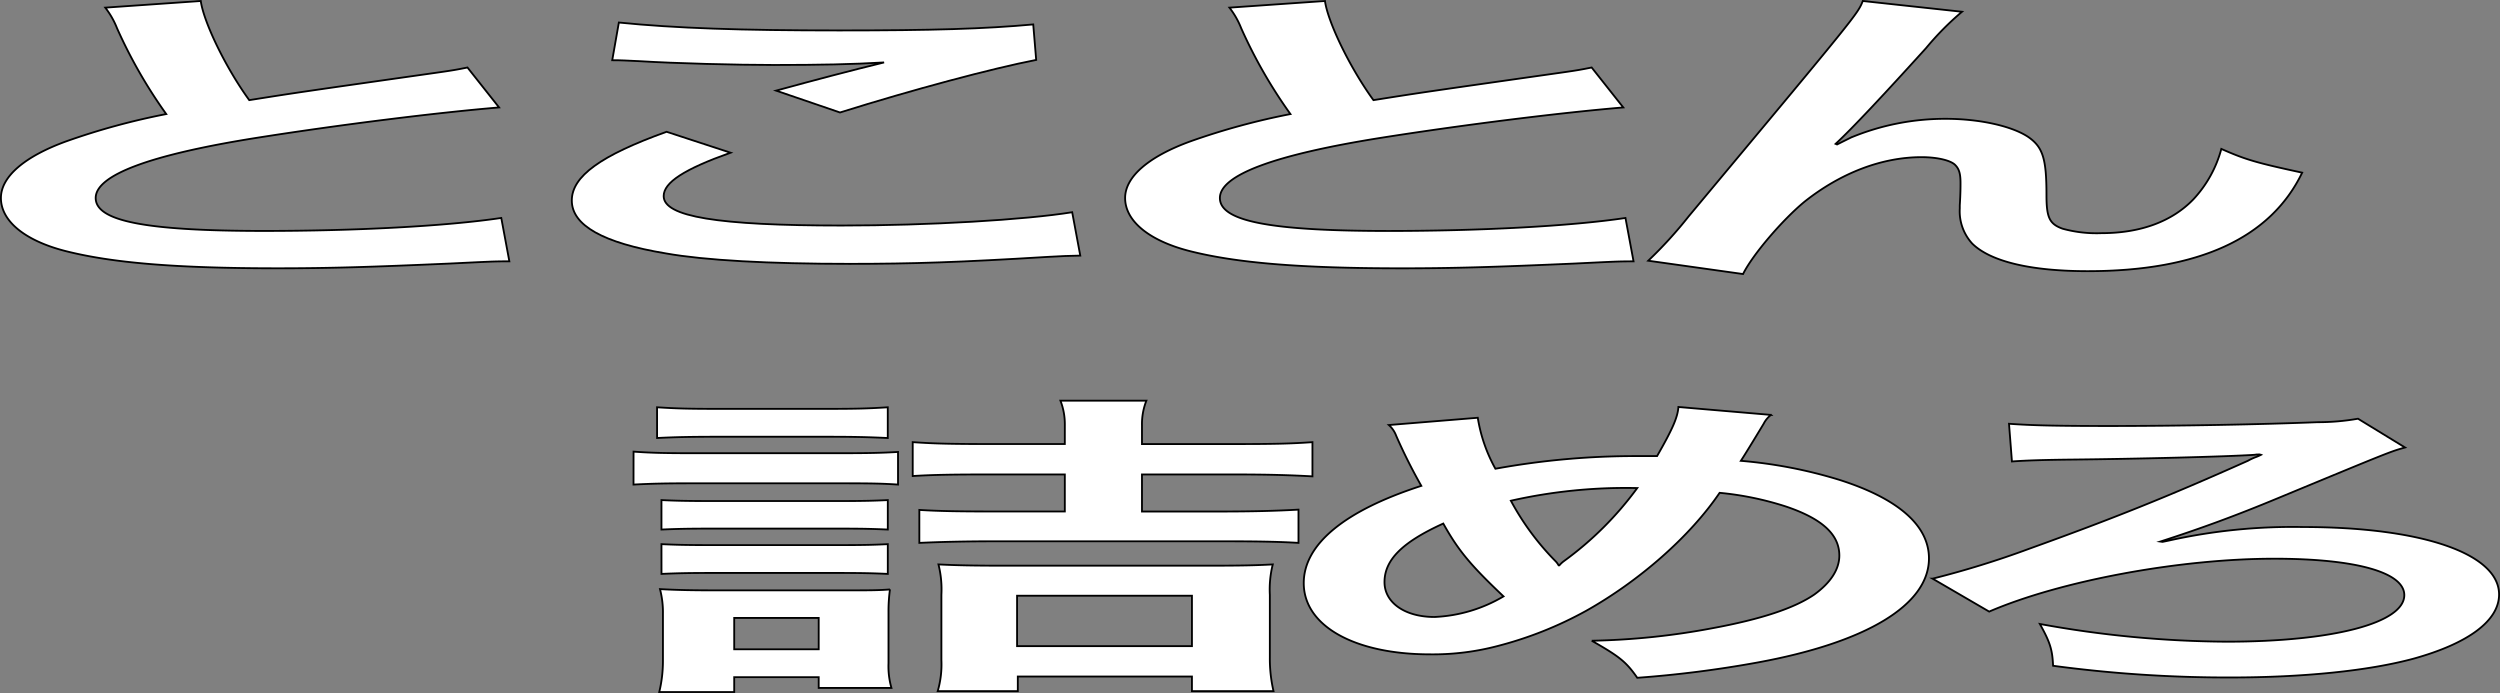
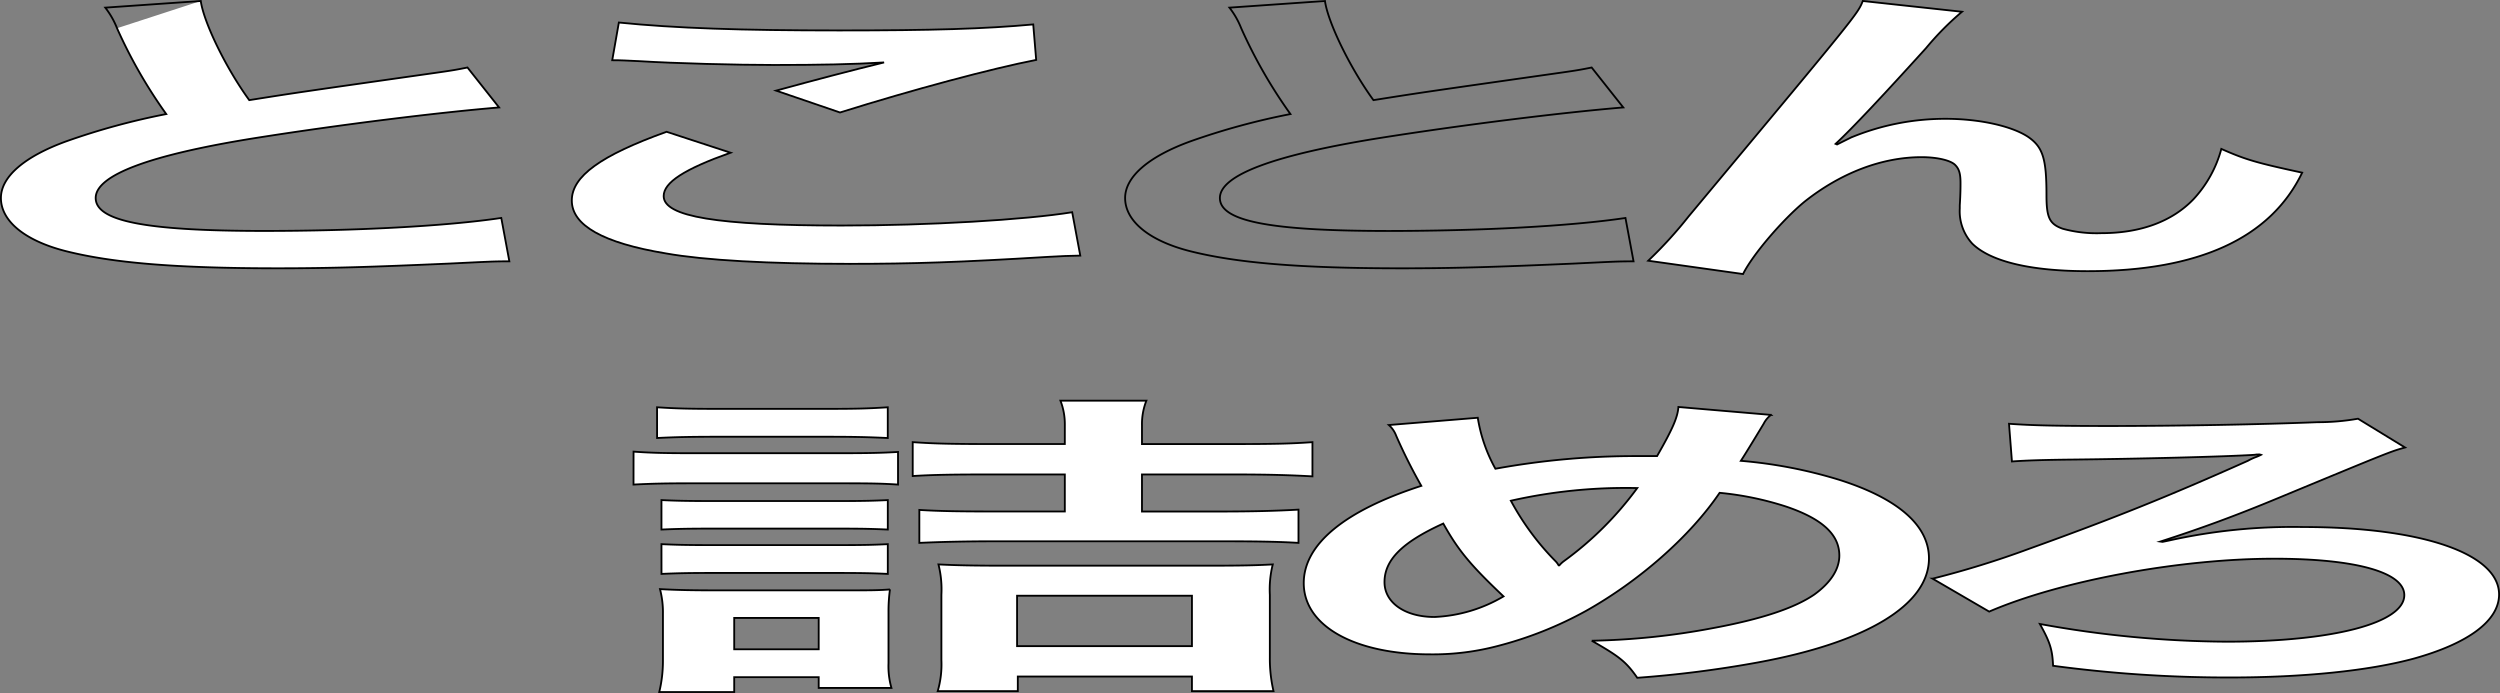
<svg xmlns="http://www.w3.org/2000/svg" width="363.127" height="100.654" viewBox="0 0 363.127 100.654">
  <rect x="0" y="0" width="363.127" height="100.654" fill="#808080" stroke="none" />
  <defs>
    <clipPath id="clip-path">
      <rect id="長方形_124615" data-name="長方形 124615" width="363.127" height="100.654" transform="translate(0 0)" fill="none" />
    </clipPath>
  </defs>
  <g id="グループ_327051" data-name="グループ 327051" transform="translate(280 -623)">
    <g id="グループ_327050" data-name="グループ 327050" transform="translate(-280 623)" clip-path="url(#clip-path)">
-       <path id="パス_17578" data-name="パス 17578" d="M29.162.144c.427,3.083,3.628,9.708,7.043,14.4,6.936-1.1,6.936-1.1,27.641-4.048,1.921-.277,2.454-.369,4.055-.691l4.589,5.8c-9.285.782-23.266,2.53-35.218,4.417C21.691,22.5,13.9,25.447,13.9,28.759c0,3.359,7.258,4.785,24.44,4.785,13.34,0,26.467-.69,34.47-1.886l1.174,6.3c-2.347,0-2.882.046-8.644.323-11.526.506-17.5.69-24.973.69-14.834,0-24.118-.782-30.948-2.53C3.549,34.924.134,32.072.134,28.759c0-3.082,3.415-6.026,9.5-8.234a101.537,101.537,0,0,1,14.513-3.957A71.268,71.268,0,0,1,17,4.1a12.086,12.086,0,0,0-1.708-2.99Z" fill="#fff" />
+       <path id="パス_17578" data-name="パス 17578" d="M29.162.144c.427,3.083,3.628,9.708,7.043,14.4,6.936-1.1,6.936-1.1,27.641-4.048,1.921-.277,2.454-.369,4.055-.691l4.589,5.8c-9.285.782-23.266,2.53-35.218,4.417C21.691,22.5,13.9,25.447,13.9,28.759c0,3.359,7.258,4.785,24.44,4.785,13.34,0,26.467-.69,34.47-1.886l1.174,6.3c-2.347,0-2.882.046-8.644.323-11.526.506-17.5.69-24.973.69-14.834,0-24.118-.782-30.948-2.53C3.549,34.924.134,32.072.134,28.759c0-3.082,3.415-6.026,9.5-8.234a101.537,101.537,0,0,1,14.513-3.957A71.268,71.268,0,0,1,17,4.1Z" fill="#fff" />
      <path id="パス_17579" data-name="パス 17579" d="M29.162.144c.427,3.083,3.628,9.708,7.043,14.4,6.936-1.1,6.936-1.1,27.641-4.048,1.921-.277,2.454-.369,4.055-.691l4.589,5.8c-9.285.782-23.266,2.53-35.218,4.417C21.691,22.5,13.9,25.447,13.9,28.759c0,3.359,7.258,4.785,24.44,4.785,13.34,0,26.467-.69,34.47-1.886l1.174,6.3c-2.347,0-2.882.046-8.644.323-11.526.506-17.5.69-24.973.69-14.834,0-24.118-.782-30.948-2.53C3.549,34.924.134,32.072.134,28.759c0-3.082,3.415-6.026,9.5-8.234a101.537,101.537,0,0,1,14.513-3.957A71.268,71.268,0,0,1,17,4.1a12.086,12.086,0,0,0-1.708-2.99Z" fill="none" stroke="#000" stroke-miterlimit="10" stroke-width="0.268" />
      <path id="パス_17580" data-name="パス 17580" d="M106.11,22.181c-6.723,2.392-9.711,4.324-9.711,6.3,0,2.99,7.79,4.278,25.826,4.278,12.7,0,26.68-.828,33.51-1.932l1.174,6.3c-1.814.047-2.455.047-4.7.185-12.806.782-19.637,1.012-28.814,1.012-11.633,0-21.024-.506-26.68-1.518-9.179-1.518-13.66-4.1-13.66-7.684,0-3.5,4.162-6.532,13.767-9.982ZM89.889,3.273c8.217.828,17.715,1.15,32.016,1.15,13.553,0,21.13-.23,28.173-.874l.427,5.153c-6.4,1.242-17.929,4.324-28.494,7.636l-9.284-3.174c5.549-1.518,10.778-2.9,15.687-4.095-4.695.276-9.284.369-16.007.369-5.443,0-14.3-.23-19.53-.553-2.134-.091-2.455-.137-3.949-.137Z" fill="#fff" />
      <path id="パス_17581" data-name="パス 17581" d="M106.11,22.181c-6.723,2.392-9.711,4.324-9.711,6.3,0,2.99,7.79,4.278,25.826,4.278,12.7,0,26.68-.828,33.51-1.932l1.174,6.3c-1.814.047-2.455.047-4.7.185-12.806.782-19.637,1.012-28.814,1.012-11.633,0-21.024-.506-26.68-1.518-9.179-1.518-13.66-4.1-13.66-7.684,0-3.5,4.162-6.532,13.767-9.982ZM89.889,3.273c8.217.828,17.715,1.15,32.016,1.15,13.553,0,21.13-.23,28.173-.874l.427,5.153c-6.4,1.242-17.929,4.324-28.494,7.636l-9.284-3.174c5.549-1.518,10.778-2.9,15.687-4.095-4.695.276-9.284.369-16.007.369-5.443,0-14.3-.23-19.53-.553-2.134-.091-2.455-.137-3.949-.137Z" fill="none" stroke="#000" stroke-miterlimit="10" stroke-width="0.268" />
-       <path id="パス_17582" data-name="パス 17582" d="M192.452.144c.427,3.083,3.628,9.708,7.043,14.4,6.936-1.1,6.936-1.1,27.64-4.048,1.921-.277,2.455-.369,4.055-.691l4.59,5.8c-9.285.782-23.266,2.53-35.218,4.417-15.581,2.484-23.372,5.428-23.372,8.74,0,3.359,7.258,4.785,24.44,4.785,13.34,0,26.467-.69,34.469-1.886l1.174,6.3c-2.347,0-2.881.046-8.643.323-11.526.506-17.5.69-24.973.69-14.834,0-24.118-.782-30.948-2.53-5.87-1.519-9.285-4.371-9.285-7.684,0-3.082,3.415-6.026,9.5-8.234a101.537,101.537,0,0,1,14.513-3.957A71.268,71.268,0,0,1,180.286,4.1a12.086,12.086,0,0,0-1.708-2.99Z" fill="#fff" />
      <path id="パス_17583" data-name="パス 17583" d="M192.452.144c.427,3.083,3.628,9.708,7.043,14.4,6.936-1.1,6.936-1.1,27.64-4.048,1.921-.277,2.455-.369,4.055-.691l4.59,5.8c-9.285.782-23.266,2.53-35.218,4.417-15.581,2.484-23.372,5.428-23.372,8.74,0,3.359,7.258,4.785,24.44,4.785,13.34,0,26.467-.69,34.469-1.886l1.174,6.3c-2.347,0-2.881.046-8.643.323-11.526.506-17.5.69-24.973.69-14.834,0-24.118-.782-30.948-2.53-5.87-1.519-9.285-4.371-9.285-7.684,0-3.082,3.415-6.026,9.5-8.234a101.537,101.537,0,0,1,14.513-3.957A71.268,71.268,0,0,1,180.286,4.1a12.086,12.086,0,0,0-1.708-2.99Z" fill="none" stroke="#000" stroke-miterlimit="10" stroke-width="0.268" />
      <path id="パス_17584" data-name="パス 17584" d="M266.837,20.985c.641-.322.641-.322,2.028-1.012a35.751,35.751,0,0,1,13.767-2.715c4.909,0,9.6,1.059,11.952,2.623,2.135,1.472,2.668,3.128,2.668,8.418,0,3.313.428,4.233,2.349,4.923a18.532,18.532,0,0,0,5.656.644c5.655,0,10.245-1.7,13.34-4.922a17.253,17.253,0,0,0,4.054-7.315c3.523,1.564,5.124,2.024,11.74,3.451C329.8,34.6,319.344,39.387,303.229,39.387c-8.217,0-14.087-1.381-16.755-4a6.933,6.933,0,0,1-1.815-5.106v-.46c.108-1.656.108-2.761.108-3.221,0-1.425-.214-2.116-.855-2.714-.747-.644-2.668-1.058-4.8-1.058-5.763,0-11.739,2.3-16.968,6.441-3.2,2.622-7.577,7.729-8.965,10.535L239.41,37.869a62,62,0,0,0,5.87-6.441c24.545-29.4,24.545-29.4,25.292-31.284L284.98,1.709A42.062,42.062,0,0,0,279.75,7c-6.083,6.716-10.778,11.731-13.126,13.893Z" fill="#fff" />
      <path id="パス_17585" data-name="パス 17585" d="M266.837,20.985c.641-.322.641-.322,2.028-1.012a35.751,35.751,0,0,1,13.767-2.715c4.909,0,9.6,1.059,11.952,2.623,2.135,1.472,2.668,3.128,2.668,8.418,0,3.313.428,4.233,2.349,4.923a18.532,18.532,0,0,0,5.656.644c5.655,0,10.245-1.7,13.34-4.922a17.253,17.253,0,0,0,4.054-7.315c3.523,1.564,5.124,2.024,11.74,3.451C329.8,34.6,319.344,39.387,303.229,39.387c-8.217,0-14.087-1.381-16.755-4a6.933,6.933,0,0,1-1.815-5.106v-.46c.108-1.656.108-2.761.108-3.221,0-1.425-.214-2.116-.855-2.714-.747-.644-2.668-1.058-4.8-1.058-5.763,0-11.739,2.3-16.968,6.441-3.2,2.622-7.577,7.729-8.965,10.535L239.41,37.869a62,62,0,0,0,5.87-6.441c24.545-29.4,24.545-29.4,25.292-31.284L284.98,1.709A42.062,42.062,0,0,0,279.75,7c-6.083,6.716-10.778,11.731-13.126,13.893Z" fill="none" stroke="#000" stroke-miterlimit="10" stroke-width="0.268" />
      <path id="パス_17586" data-name="パス 17586" d="M92.023,65.6c2.561.184,4.589.23,8.538.23H121.9c4.376,0,6.189-.046,8.538-.184v4.739c-2.135-.139-3.523-.184-8.112-.184h-21.77c-3.842,0-5.87.045-8.538.184Zm3.415-6.441c2.882.184,4.589.23,8.858.23H120.09c4.269,0,5.977-.046,8.859-.23v4.463c-2.989-.138-4.91-.184-8.859-.184H104.3c-3.843,0-6.19.046-8.858.184Zm.32,41.359a19.24,19.24,0,0,0,.534-4.462V89.249a13.544,13.544,0,0,0-.427-3.68c2.455.137,4.7.183,8.217.183h18.036c4.269,0,5.443,0,7.15-.137a23.458,23.458,0,0,0-.213,3.358v7.36a11.465,11.465,0,0,0,.427,3.589H118.916V98.358H106.644v2.162Zm.32-27.879c1.921.092,3.629.138,7.044.138h19c3.416,0,4.91-.046,6.831-.138v4.278c-2.135-.091-3.523-.137-6.831-.137h-19c-3.415,0-4.909.046-7.044.137Zm0,6.4c2.028.092,3.522.138,7.044.138h19c3.522,0,4.91-.046,6.831-.138V83.36c-2.135-.092-3.523-.138-7.044-.138h-18.89c-3.308,0-4.695.046-6.937.138Zm10.566,15.273h12.272V89.755H106.644Zm48.023-32.617a9.388,9.388,0,0,0-.639-3.5h12.486a9.328,9.328,0,0,0-.641,3.588V64.5h13.661c5.229,0,7.9-.046,11.1-.276v4.969c-3.2-.185-6.723-.277-10.992-.277H165.873V74.3h11.419c4.589,0,8.111-.092,11.313-.276v4.831c-3.1-.185-6.3-.231-11.1-.231h-32.87c-4.7,0-8.11.093-11.1.231V74.067c2.881.184,6.083.23,11.1.23h10.031V68.914H144.1c-5.764,0-8.538.046-11.527.231V64.222c3.2.23,5.977.276,11.313.276h10.778Zm-6.83,38.69H136.205a13.879,13.879,0,0,0,.534-4.509V86.4a14.835,14.835,0,0,0-.427-4.417c2.668.138,5.336.184,9.5.184h29.668c4.7,0,6.936-.046,9.391-.184a15.038,15.038,0,0,0-.426,4.417v9.062a20.985,20.985,0,0,0,.533,4.923H173.13V98.266H147.837Zm-.106-6.533h25.4V86.534h-25.4Z" fill="#fff" />
      <path id="パス_17587" data-name="パス 17587" d="M92.023,65.6c2.561.184,4.589.23,8.538.23H121.9c4.376,0,6.189-.046,8.538-.184v4.739c-2.135-.139-3.523-.184-8.112-.184h-21.77c-3.842,0-5.87.045-8.538.184Zm3.415-6.441c2.882.184,4.589.23,8.858.23H120.09c4.269,0,5.977-.046,8.859-.23v4.463c-2.989-.138-4.91-.184-8.859-.184H104.3c-3.843,0-6.19.046-8.858.184Zm.32,41.359a19.24,19.24,0,0,0,.534-4.462V89.249a13.544,13.544,0,0,0-.427-3.68c2.455.137,4.7.183,8.217.183h18.036c4.269,0,5.443,0,7.15-.137a23.458,23.458,0,0,0-.213,3.358v7.36a11.465,11.465,0,0,0,.427,3.589H118.916V98.358H106.644v2.162Zm.32-27.879c1.921.092,3.629.138,7.044.138h19c3.416,0,4.91-.046,6.831-.138v4.278c-2.135-.091-3.523-.137-6.831-.137h-19c-3.415,0-4.909.046-7.044.137Zm0,6.4c2.028.092,3.522.138,7.044.138h19c3.522,0,4.91-.046,6.831-.138V83.36c-2.135-.092-3.523-.138-7.044-.138h-18.89c-3.308,0-4.695.046-6.937.138Zm10.566,15.273h12.272V89.755H106.644Zm48.023-32.617a9.388,9.388,0,0,0-.639-3.5h12.486a9.328,9.328,0,0,0-.641,3.588V64.5h13.661c5.229,0,7.9-.046,11.1-.276v4.969c-3.2-.185-6.723-.277-10.992-.277H165.873V74.3h11.419c4.589,0,8.111-.092,11.313-.276v4.831c-3.1-.185-6.3-.231-11.1-.231h-32.87c-4.7,0-8.11.093-11.1.231V74.067c2.881.184,6.083.23,11.1.23h10.031V68.914H144.1c-5.764,0-8.538.046-11.527.231V64.222c3.2.23,5.977.276,11.313.276h10.778Zm-6.83,38.69H136.205a13.879,13.879,0,0,0,.534-4.509V86.4a14.835,14.835,0,0,0-.427-4.417c2.668.138,5.336.184,9.5.184h29.668c4.7,0,6.936-.046,9.391-.184a15.038,15.038,0,0,0-.426,4.417v9.062a20.985,20.985,0,0,0,.533,4.923H173.13V98.266H147.837Zm-.106-6.533h25.4V86.534h-25.4Z" fill="none" stroke="#000" stroke-miterlimit="10" stroke-width="0.268" />
      <path id="パス_17588" data-name="パス 17588" d="M214.648,60.68a22.433,22.433,0,0,0,2.562,7.406,113,113,0,0,1,20.6-1.84h2.881c2.242-3.91,2.989-5.612,3.1-7.13l13.446,1.149a3.826,3.826,0,0,0-1.066,1.289c-1.494,2.484-2.882,4.738-3.309,5.382a67.682,67.682,0,0,1,14.3,2.761c8.537,2.714,13.02,6.625,13.02,11.409,0,6.762-9.072,12.237-24.973,15.136a163.437,163.437,0,0,1-17.395,2.208c-1.6-2.3-2.561-3.082-6.617-5.383a104.166,104.166,0,0,0,17.4-1.794c7.257-1.334,12.058-2.945,14.94-4.923,2.348-1.7,3.629-3.634,3.629-5.658,0-3.036-2.455-5.337-7.791-7.131a44.972,44.972,0,0,0-9.6-1.978c-4.269,6.3-11.633,12.789-19.423,17.16a54.818,54.818,0,0,1-12.7,5.06,36.926,36.926,0,0,1-9.925,1.242c-10.992,0-18.356-4.14-18.356-10.35,0-5.66,5.977-10.536,17.076-14.124A78.378,78.378,0,0,1,202.8,63.3a3.953,3.953,0,0,0-1.068-1.564ZM201.1,84.556c0,2.991,2.988,5.061,7.256,5.061a21.487,21.487,0,0,0,10.032-2.991c-4.91-4.646-6.617-6.762-8.751-10.581-5.976,2.715-8.537,5.291-8.537,8.511m25.4-2.438a3.807,3.807,0,0,1,.64-.6,48.439,48.439,0,0,0,10.672-10.627,75.72,75.72,0,0,0-18.356,1.84,38.143,38.143,0,0,0,6.4,8.695,2.883,2.883,0,0,1,.534.69Z" fill="#fff" />
      <path id="パス_17589" data-name="パス 17589" d="M214.648,60.68a22.433,22.433,0,0,0,2.562,7.406,113,113,0,0,1,20.6-1.84h2.881c2.242-3.91,2.989-5.612,3.1-7.13l13.446,1.149a3.826,3.826,0,0,0-1.066,1.289c-1.494,2.484-2.882,4.738-3.309,5.382a67.682,67.682,0,0,1,14.3,2.761c8.537,2.714,13.02,6.625,13.02,11.409,0,6.762-9.072,12.237-24.973,15.136a163.437,163.437,0,0,1-17.395,2.208c-1.6-2.3-2.561-3.082-6.617-5.383a104.166,104.166,0,0,0,17.4-1.794c7.257-1.334,12.058-2.945,14.94-4.923,2.348-1.7,3.629-3.634,3.629-5.658,0-3.036-2.455-5.337-7.791-7.131a44.972,44.972,0,0,0-9.6-1.978c-4.269,6.3-11.633,12.789-19.423,17.16a54.818,54.818,0,0,1-12.7,5.06,36.926,36.926,0,0,1-9.925,1.242c-10.992,0-18.356-4.14-18.356-10.35,0-5.66,5.977-10.536,17.076-14.124A78.378,78.378,0,0,1,202.8,63.3a3.953,3.953,0,0,0-1.068-1.564ZM201.1,84.556c0,2.991,2.988,5.061,7.256,5.061a21.487,21.487,0,0,0,10.032-2.991c-4.91-4.646-6.617-6.762-8.751-10.581C203.657,78.76,201.1,81.336,201.1,84.556Zm25.4-2.438a3.807,3.807,0,0,1,.64-.6,48.439,48.439,0,0,0,10.672-10.627,75.72,75.72,0,0,0-18.356,1.84,38.143,38.143,0,0,0,6.4,8.695,2.883,2.883,0,0,1,.534.69Z" fill="none" stroke="#000" stroke-miterlimit="10" stroke-width="0.268" />
      <path id="パス_17590" data-name="パス 17590" d="M314.968,78.53a82.517,82.517,0,0,1,19.53-1.979c17.288,0,28.494,3.865,28.494,9.8,0,3.819-4.482,7.131-12.486,9.339-6.51,1.748-15.9,2.714-26.573,2.714a190.25,190.25,0,0,1-25.72-1.7c-.106-2.346-.427-3.4-1.921-6.072A154.589,154.589,0,0,0,323.4,93.206c15.474,0,25.827-2.715,25.827-6.763,0-3.312-7.044-5.291-18.89-5.291-13.767,0-31.056,3.221-41.407,7.683l-8.218-4.784a135.19,135.19,0,0,0,13.981-4.325c12.272-4.417,20.17-7.591,31.8-12.789a9.337,9.337,0,0,1,1.067-.507,6.426,6.426,0,0,0,.854-.368l-.107-.046a4.693,4.693,0,0,0-.854.046c-4.268.277-17.288.6-26.466.691-4.375.046-6.831.137-8.751.276l-.427-5.475c3.308.23,6.4.322,14.513.322,10.353,0,22.2-.23,30.309-.552a33.527,33.527,0,0,0,5.87-.506L349.332,65c-2.135.6-2.135.6-18.463,7.36-6.083,2.53-11.1,4.371-17.075,6.3l.32.046Z" fill="#fff" />
      <path id="パス_17591" data-name="パス 17591" d="M314.968,78.53a82.517,82.517,0,0,1,19.53-1.979c17.288,0,28.494,3.865,28.494,9.8,0,3.819-4.482,7.131-12.486,9.339-6.51,1.748-15.9,2.714-26.573,2.714a190.25,190.25,0,0,1-25.72-1.7c-.106-2.346-.427-3.4-1.921-6.072A154.589,154.589,0,0,0,323.4,93.206c15.474,0,25.827-2.715,25.827-6.763,0-3.312-7.044-5.291-18.89-5.291-13.767,0-31.056,3.221-41.407,7.683l-8.218-4.784a135.19,135.19,0,0,0,13.981-4.325c12.272-4.417,20.17-7.591,31.8-12.789a9.337,9.337,0,0,1,1.067-.507,6.426,6.426,0,0,0,.854-.368l-.107-.046a4.693,4.693,0,0,0-.854.046c-4.268.277-17.288.6-26.466.691-4.375.046-6.831.137-8.751.276l-.427-5.475c3.308.23,6.4.322,14.513.322,10.353,0,22.2-.23,30.309-.552a33.527,33.527,0,0,0,5.87-.506L349.332,65c-2.135.6-2.135.6-18.463,7.36-6.083,2.53-11.1,4.371-17.075,6.3l.32.046Z" fill="none" stroke="#000" stroke-miterlimit="10" stroke-width="0.268" />
    </g>
  </g>
</svg>